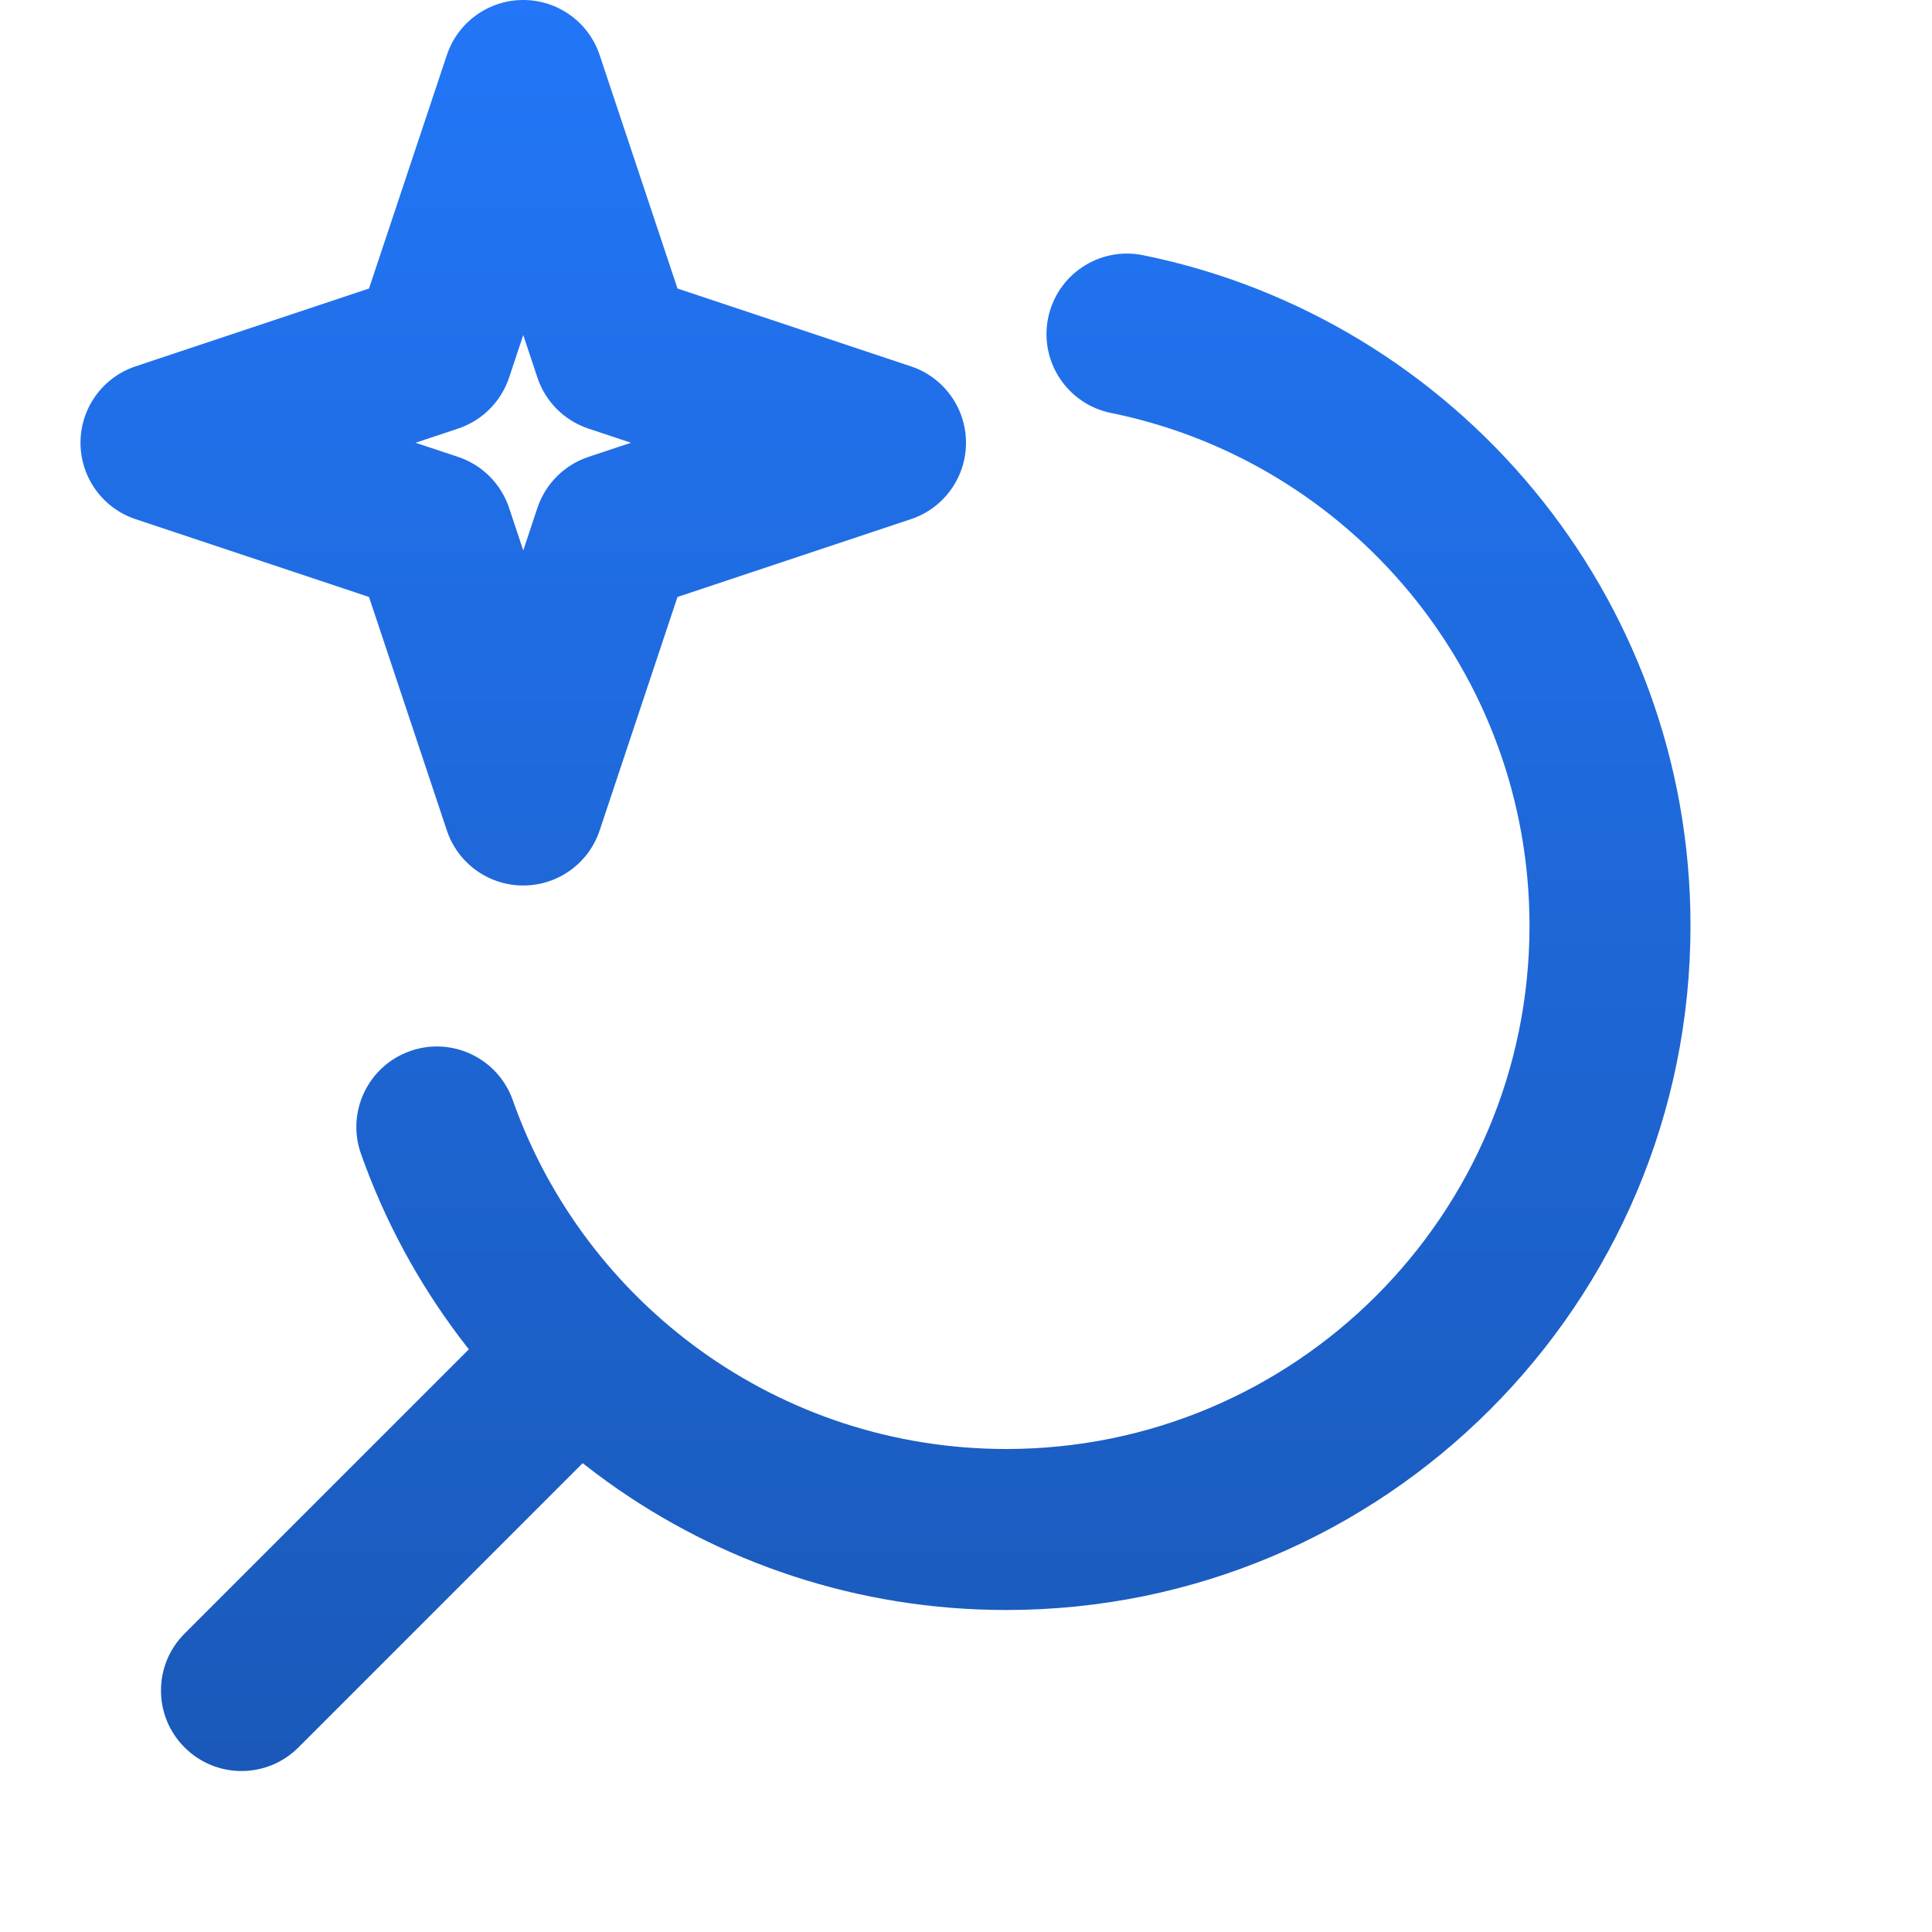
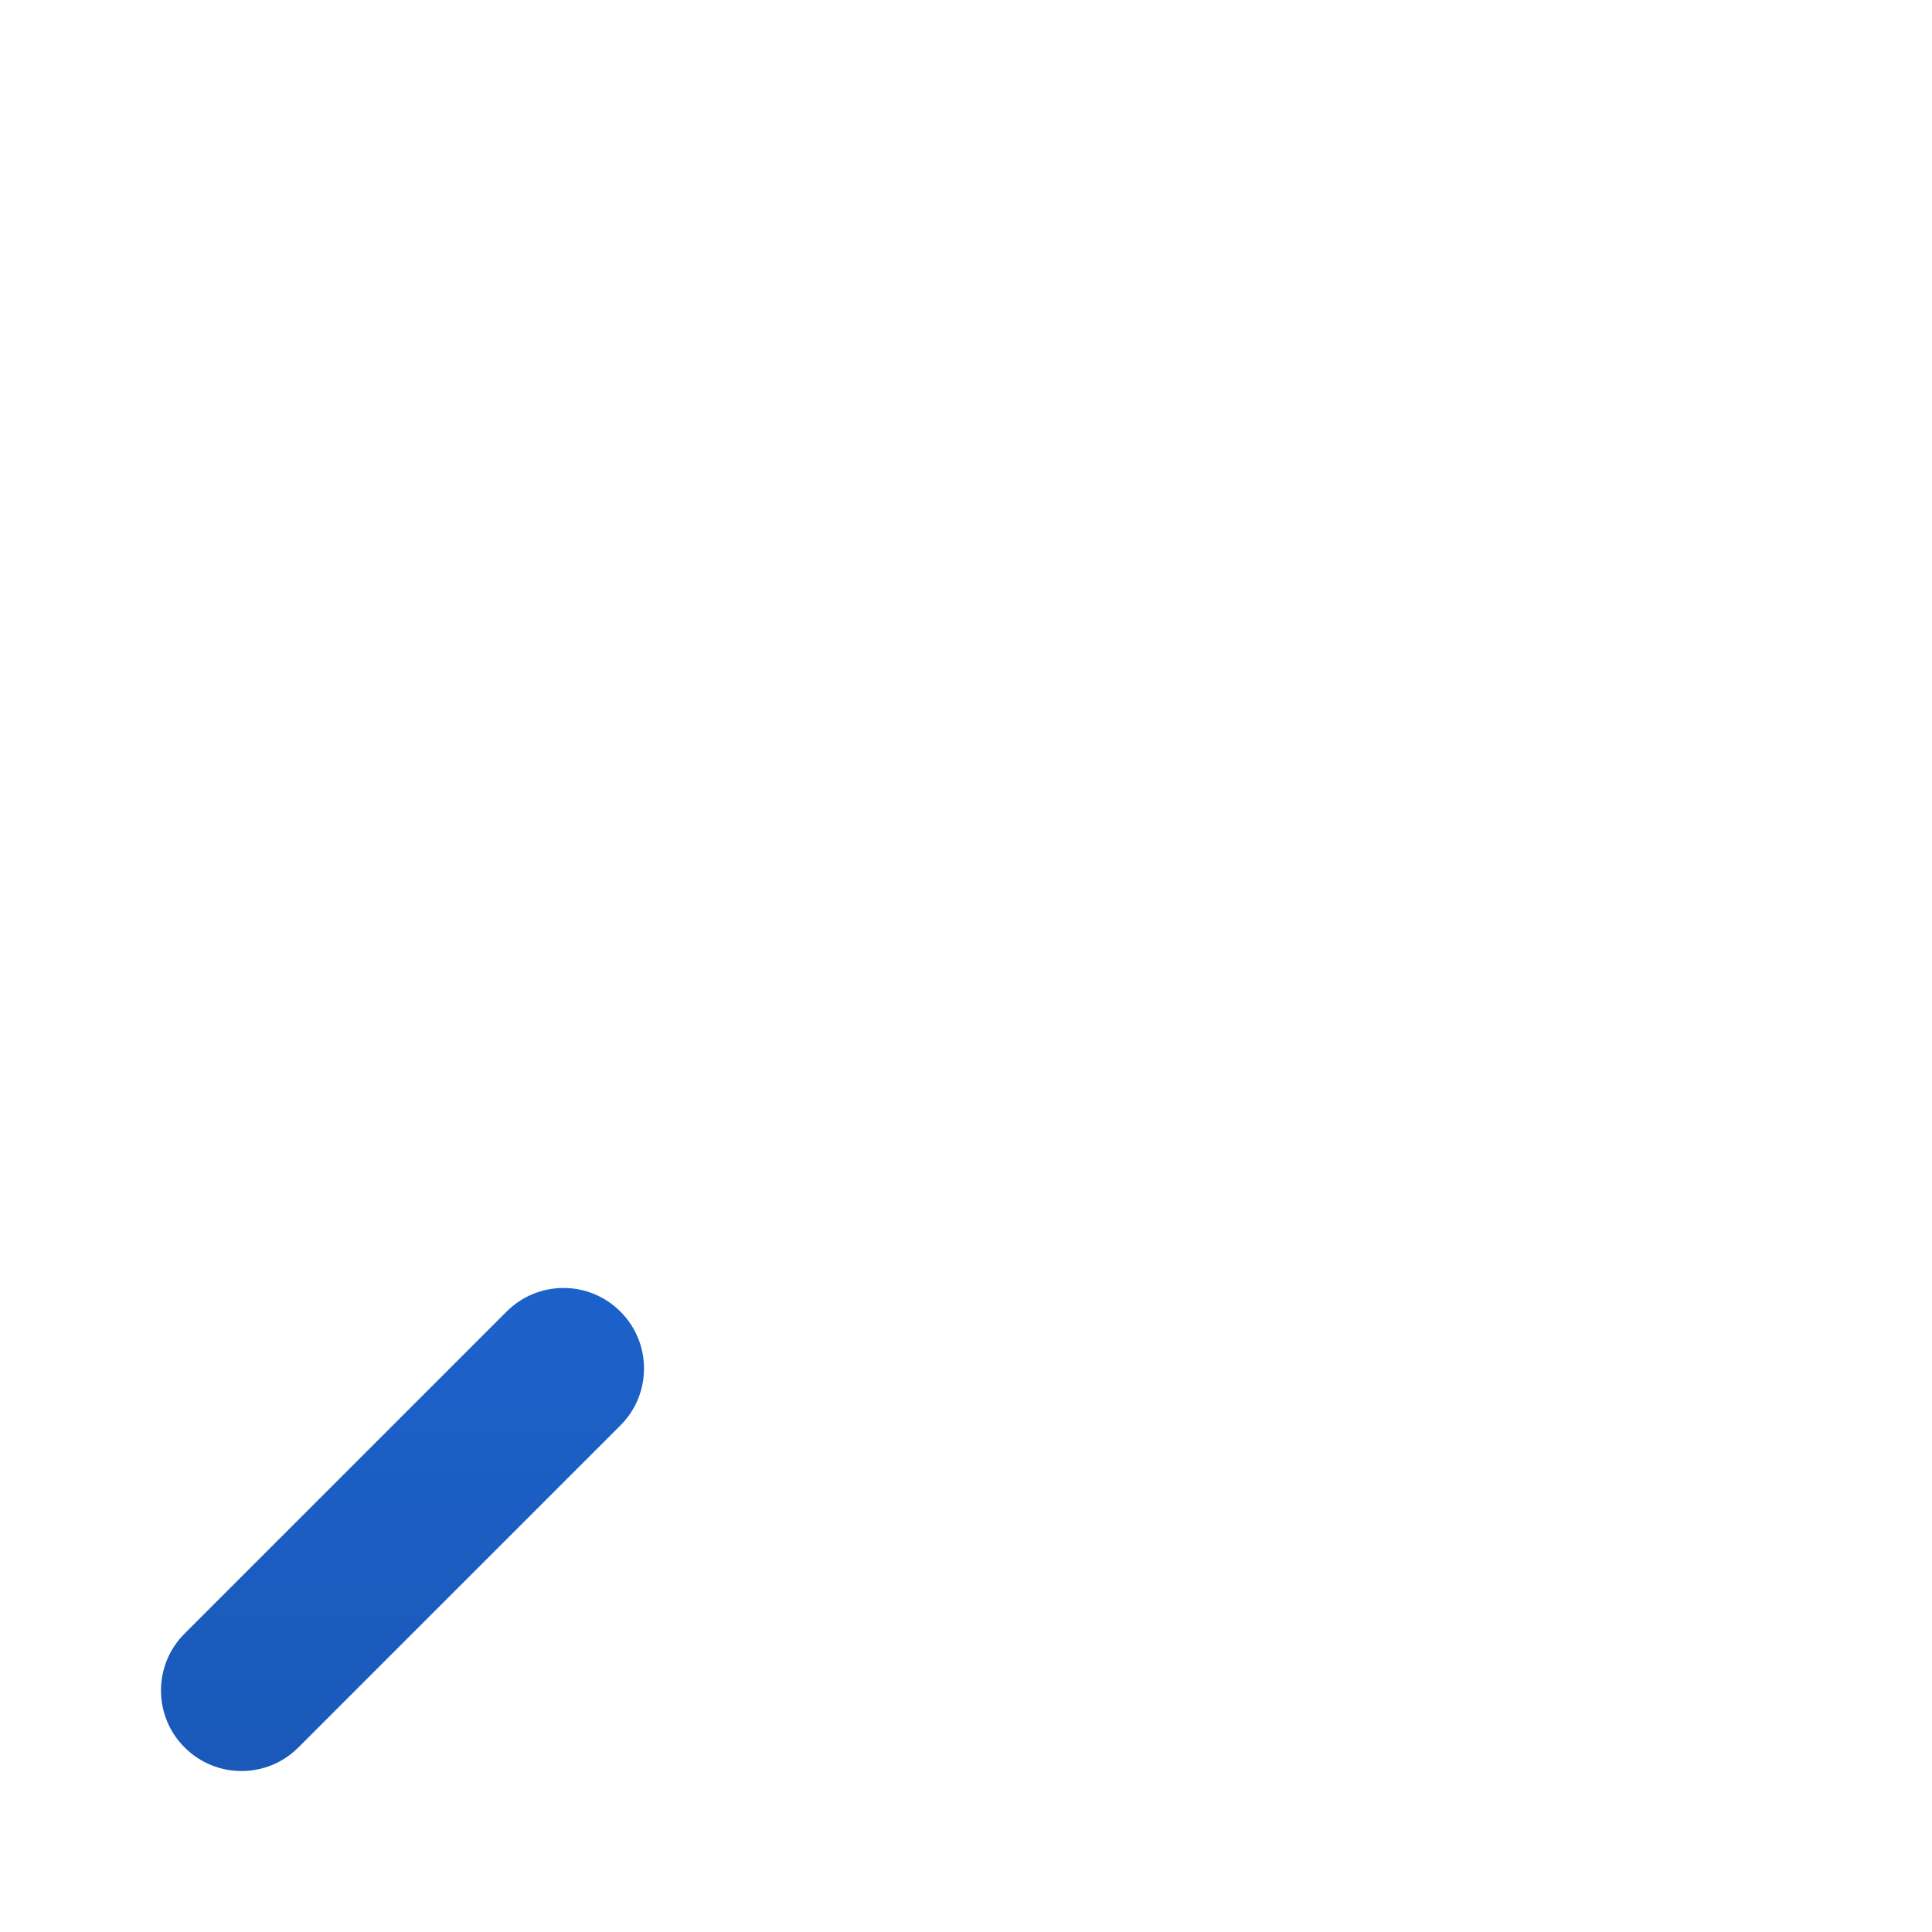
<svg xmlns="http://www.w3.org/2000/svg" width="24" height="24" viewBox="0 0 24 24" fill="none">
-   <path fill-rule="evenodd" clip-rule="evenodd" d="M6.5 0C6.93 0 7.313 0.275 7.449 0.684L8.416 3.584L11.316 4.551C11.725 4.687 12 5.07 12 5.5C12 5.93 11.725 6.313 11.316 6.449L8.416 7.416L7.449 10.316C7.313 10.725 6.93 11 6.5 11C6.07 11 5.687 10.725 5.551 10.316L4.584 7.416L1.684 6.449C1.275 6.313 1 5.93 1 5.5C1 5.07 1.275 4.687 1.684 4.551L4.584 3.584L5.551 0.684C5.687 0.275 6.07 0 6.5 0ZM6.5 4.162L6.324 4.691C6.224 4.99 5.99 5.224 5.691 5.324L5.162 5.5L5.691 5.676C5.99 5.776 6.224 6.01 6.324 6.309L6.5 6.838L6.676 6.309C6.776 6.01 7.01 5.776 7.309 5.676L7.838 5.5L7.309 5.324C7.01 5.224 6.776 4.99 6.676 4.691L6.5 4.162Z" fill="url(#paint0_linear_301_3488)" />
  <path fill-rule="evenodd" clip-rule="evenodd" d="M7.707 16.293C8.098 16.683 8.098 17.317 7.707 17.707L3.707 21.707C3.317 22.098 2.683 22.098 2.293 21.707C1.902 21.317 1.902 20.683 2.293 20.293L6.293 16.293C6.683 15.902 7.317 15.902 7.707 16.293Z" fill="url(#paint1_linear_301_3488)" />
-   <path fill-rule="evenodd" clip-rule="evenodd" d="M13.02 3.951C13.13 3.41 13.658 3.06 14.199 3.17C18.079 3.958 21 7.387 21 11.5C21 16.194 17.194 20 12.5 20C8.797 20 5.65 17.633 4.484 14.333C4.3 13.812 4.573 13.241 5.094 13.057C5.614 12.873 6.186 13.146 6.37 13.667C7.262 16.193 9.671 18 12.5 18C16.09 18 19 15.09 19 11.5C19 8.357 16.768 5.732 13.801 5.13C13.26 5.02 12.91 4.492 13.02 3.951Z" fill="url(#paint2_linear_301_3488)" />
  <defs>
    <linearGradient id="paint0_linear_301_3488" x1="11" y1="0" x2="11" y2="22" gradientUnits="userSpaceOnUse">
      <stop stop-color="#2276F7" />
      <stop offset="1" stop-color="#1A59B9" />
    </linearGradient>
    <linearGradient id="paint1_linear_301_3488" x1="11" y1="0" x2="11" y2="22" gradientUnits="userSpaceOnUse">
      <stop stop-color="#2276F7" />
      <stop offset="1" stop-color="#1A59B9" />
    </linearGradient>
    <linearGradient id="paint2_linear_301_3488" x1="11" y1="0" x2="11" y2="22" gradientUnits="userSpaceOnUse">
      <stop stop-color="#2276F7" />
      <stop offset="1" stop-color="#1A59B9" />
    </linearGradient>
  </defs>
</svg>